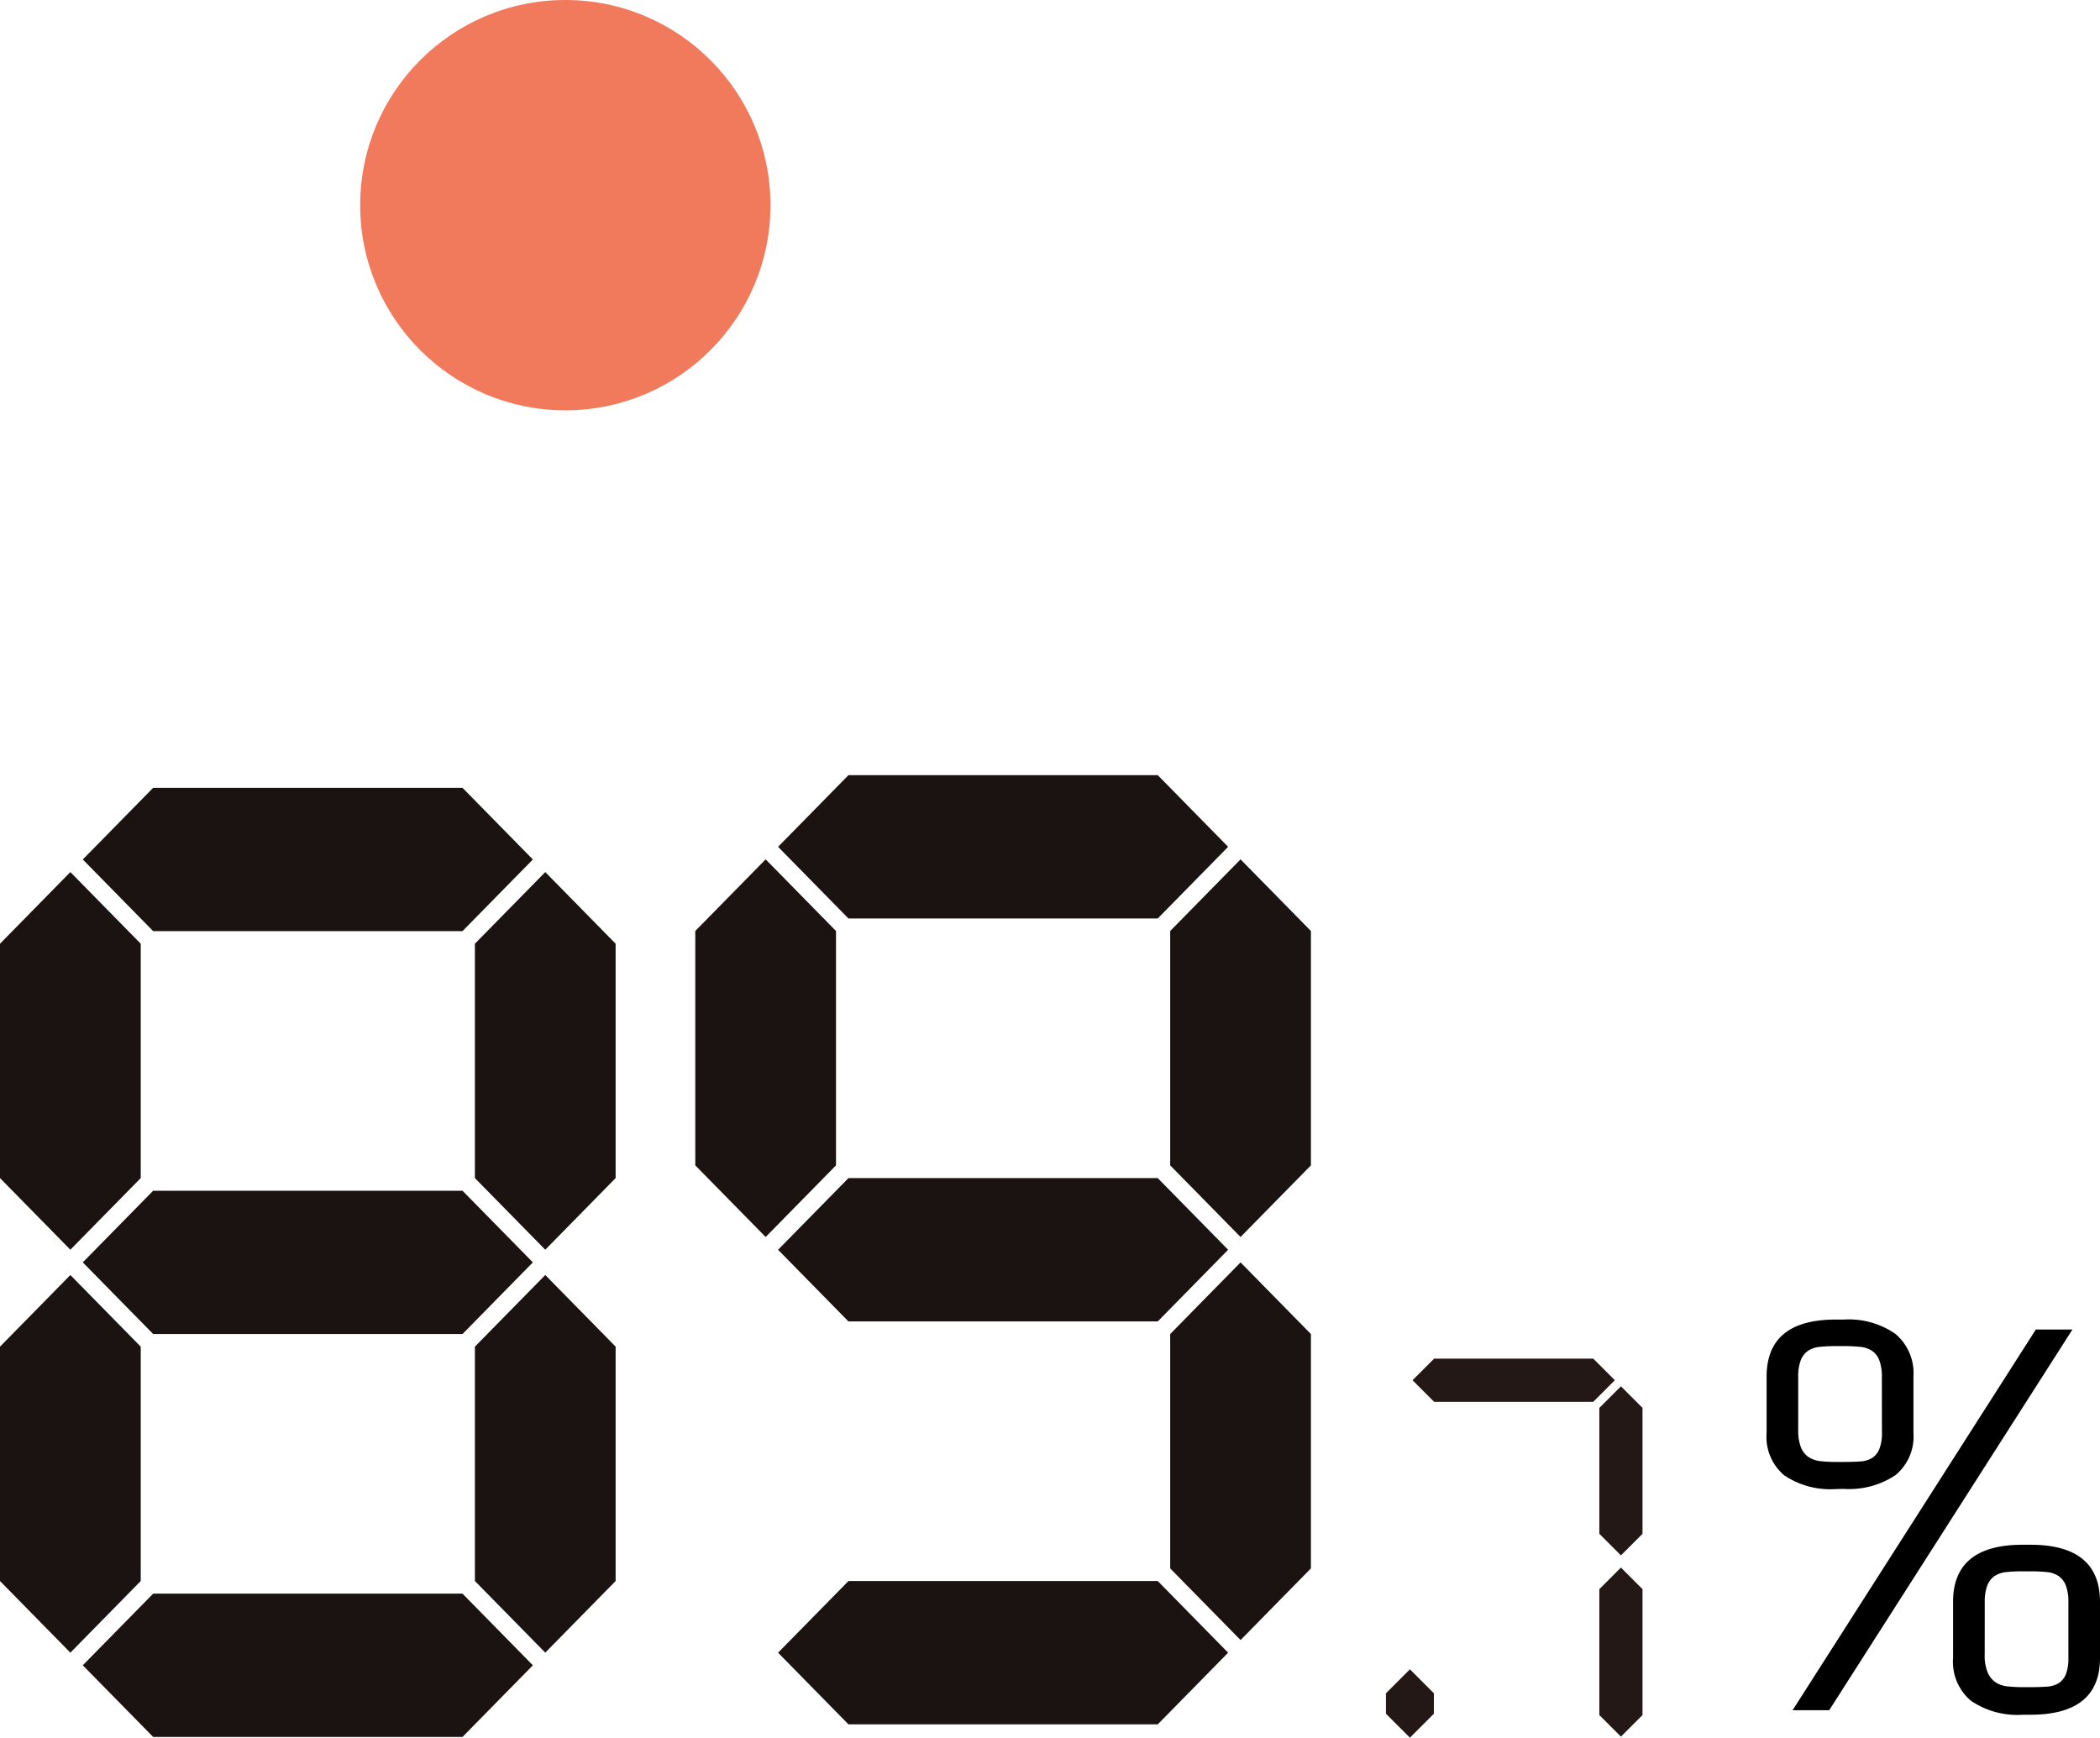
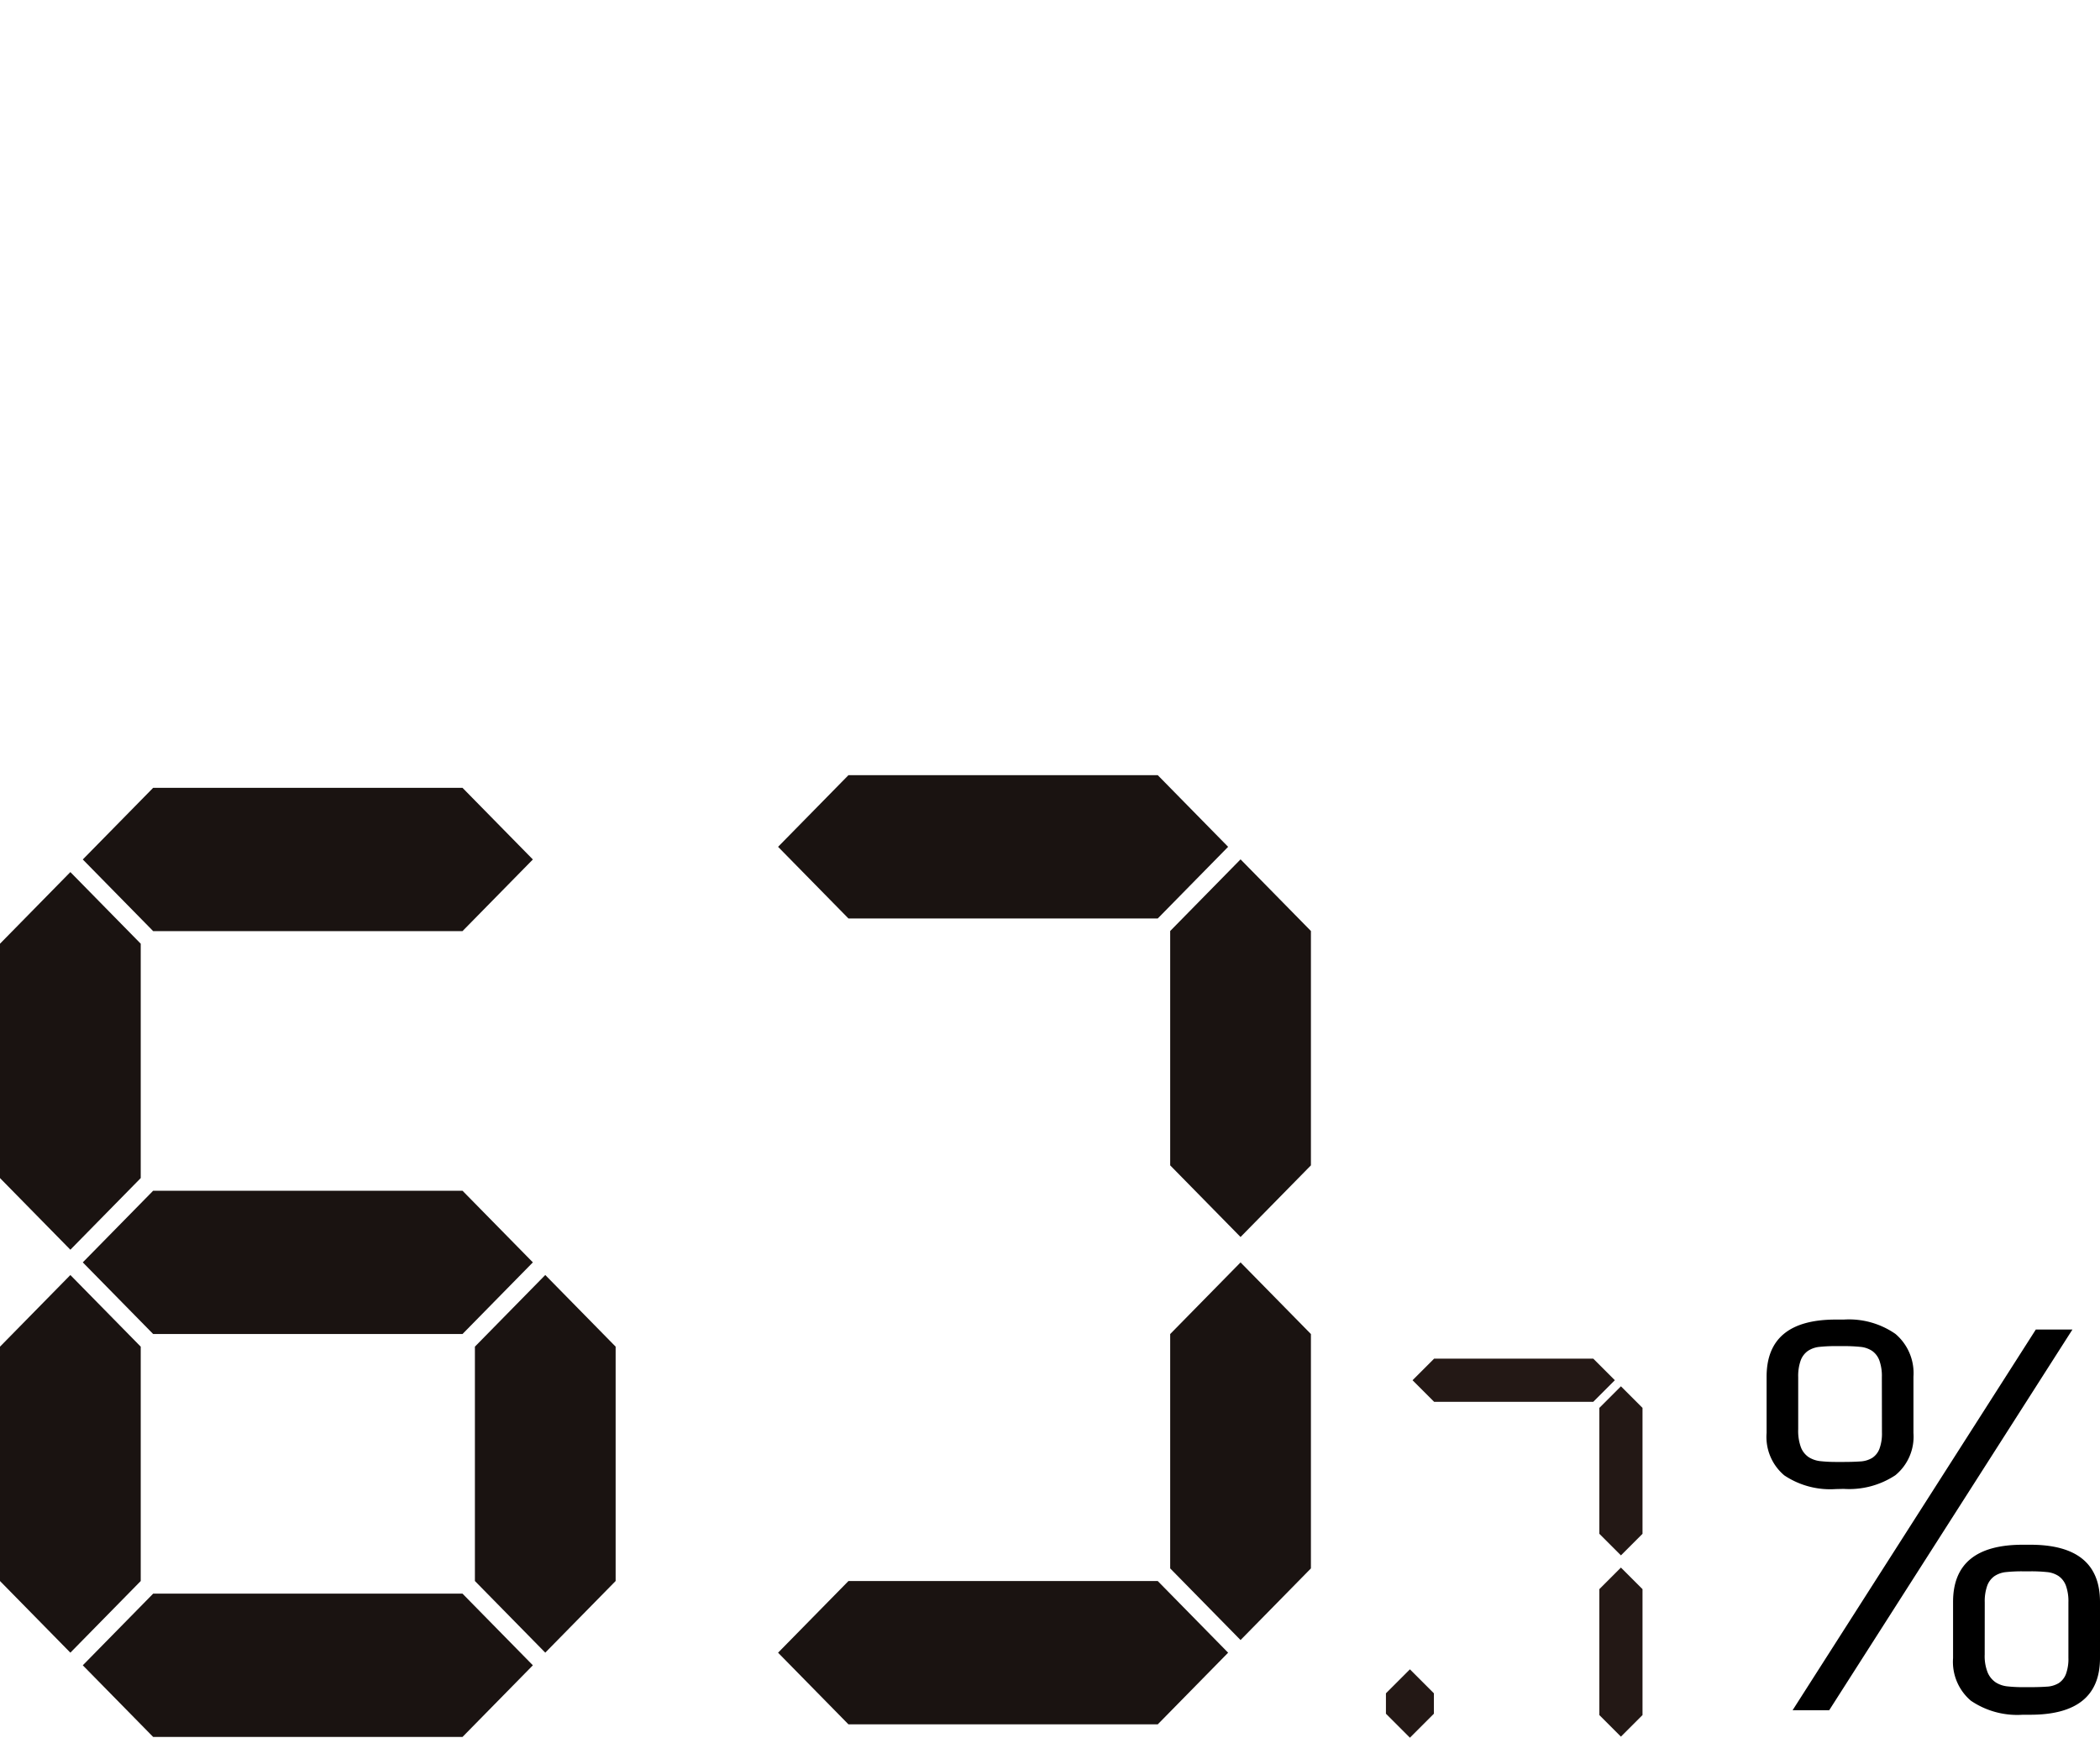
<svg xmlns="http://www.w3.org/2000/svg" width="92.127" height="76.231" viewBox="0 0 92.127 76.231">
  <g id="グループ_101461" data-name="グループ 101461" transform="translate(-388.199 -1860.084)">
    <g id="グラフ瓜芸" transform="translate(404 1860.084)">
-       <circle id="楕円形_558" data-name="楕円形 558" cx="9" cy="9" r="9" fill="#f17a5d" />
-     </g>
+       </g>
    <g id="グループ_101455" data-name="グループ 101455">
      <g id="グループ_100451" data-name="グループ 100451" transform="translate(388.199 1894.09)">
        <g id="グループ_100449" data-name="グループ 100449" transform="translate(0 0.554)">
          <path id="パス_122767" data-name="パス 122767" d="M1337.189,1105.923v-10.281l3.087-3.143,3.087,3.143v10.281l-3.087,3.143Z" transform="translate(-1337.189 -1088.802)" fill="#1a1311" />
          <path id="パス_122768" data-name="パス 122768" d="M1356.773,1081.99l-3.087-3.143,3.087-3.143h13.571l3.087,3.143-3.087,3.143Z" transform="translate(-1350.054 -1075.703)" fill="#1a1311" />
-           <path id="パス_122769" data-name="パス 122769" d="M1431.824,1105.923v-10.281l3.087-3.143,3.087,3.143v10.281l-3.087,3.143Z" transform="translate(-1410.99 -1088.802)" fill="#1a1311" />
          <path id="パス_122770" data-name="パス 122770" d="M1337.189,1186.214v-10.281l3.087-3.143,3.087,3.143v10.281l-3.087,3.143Z" transform="translate(-1337.189 -1151.416)" fill="#1a1311" />
          <path id="パス_122771" data-name="パス 122771" d="M1356.773,1242.57l-3.087-3.143,3.087-3.143h13.571l3.087,3.143-3.087,3.143Z" transform="translate(-1350.054 -1200.932)" fill="#1a1311" />
          <path id="パス_122772" data-name="パス 122772" d="M1431.824,1186.213v-10.281l3.087-3.143,3.087,3.143v10.281l-3.087,3.143Z" transform="translate(-1410.99 -1151.416)" fill="#1a1311" />
          <path id="パス_122773" data-name="パス 122773" d="M1356.773,1162.28l-3.087-3.143,3.087-3.143h13.571l3.087,3.143-3.087,3.143Z" transform="translate(-1350.054 -1138.318)" fill="#1a1311" />
        </g>
        <g id="グループ_100450" data-name="グループ 100450" transform="translate(30.502 0)">
-           <path id="パス_122774" data-name="パス 122774" d="M1475.737,1103.4v-10.281l3.087-3.143,3.087,3.143V1103.4l-3.087,3.143Z" transform="translate(-1475.737 -1086.283)" fill="#1a1311" />
          <path id="パス_122775" data-name="パス 122775" d="M1495.321,1079.471l-3.087-3.143,3.087-3.143h13.57l3.087,3.143-3.087,3.143Z" transform="translate(-1488.602 -1073.185)" fill="#1a1311" />
          <path id="パス_122776" data-name="パス 122776" d="M1570.372,1103.4v-10.281l3.087-3.143,3.087,3.143V1103.4l-3.087,3.143Z" transform="translate(-1549.538 -1086.283)" fill="#1a1311" />
          <path id="パス_122777" data-name="パス 122777" d="M1570.372,1183.695v-10.281l3.087-3.143,3.087,3.143v10.281l-3.087,3.143Z" transform="translate(-1549.538 -1148.897)" fill="#1a1311" />
-           <path id="パス_122778" data-name="パス 122778" d="M1495.321,1159.762l-3.087-3.143,3.087-3.143h13.57l3.087,3.143-3.087,3.143Z" transform="translate(-1488.602 -1135.799)" fill="#1a1311" />
          <path id="パス_122779" data-name="パス 122779" d="M1495.321,1240.052l-3.087-3.143,3.087-3.143h13.57l3.087,3.143-3.087,3.143Z" transform="translate(-1488.602 -1198.413)" fill="#1a1311" />
        </g>
      </g>
      <path id="パス_125136" data-name="パス 125136" d="M-4.268-9.592a3.623,3.623,0,0,1-2.255-.6A2.2,2.2,0,0,1-7.3-12.056V-14.52q0-2.508,3.036-2.508h.352A3.578,3.578,0,0,1-1.65-16.4,2.253,2.253,0,0,1-.858-14.52v2.464A2.19,2.19,0,0,1-1.65-10.2a3.672,3.672,0,0,1-2.266.6ZM-6.16.11l10.67-16.7H6.116L-4.554.11ZM-2.244-14.5a2.027,2.027,0,0,0-.11-.737.889.889,0,0,0-.319-.418,1.126,1.126,0,0,0-.528-.176,7,7,0,0,0-.715-.033h-.352a6.676,6.676,0,0,0-.7.033,1.11,1.11,0,0,0-.517.176.889.889,0,0,0-.319.418,2.027,2.027,0,0,0-.11.737v2.288a2.087,2.087,0,0,0,.121.792.921.921,0,0,0,.341.429,1.186,1.186,0,0,0,.528.176,6.209,6.209,0,0,0,.66.033h.352q.4,0,.715-.022a1.121,1.121,0,0,0,.528-.154.827.827,0,0,0,.319-.4,1.936,1.936,0,0,0,.11-.726ZM4.268-7.15q3.058,0,3.058,2.508v2.464Q7.326.308,4.268.308h-.33A3.616,3.616,0,0,1,1.661-.308,2.236,2.236,0,0,1,.88-2.178V-4.642Q.88-7.15,3.938-7.15Zm-2,4.818A1.93,1.93,0,0,0,2.4-1.54a.988.988,0,0,0,.352.429,1.186,1.186,0,0,0,.528.176,6.209,6.209,0,0,0,.66.033h.33q.4,0,.715-.022a1.121,1.121,0,0,0,.528-.154.827.827,0,0,0,.319-.4A1.936,1.936,0,0,0,5.94-2.2V-4.62a2.027,2.027,0,0,0-.11-.737.889.889,0,0,0-.319-.418,1.11,1.11,0,0,0-.517-.176,6.677,6.677,0,0,0-.7-.033H3.916a6.677,6.677,0,0,0-.7.033,1.11,1.11,0,0,0-.517.176.889.889,0,0,0-.319.418,2.027,2.027,0,0,0-.11.737Z" transform="translate(473 1935)" />
      <g id="グループ_101120" data-name="グループ 101120" transform="translate(449 1919.686)">
        <g id="グループ_101118" data-name="グループ 101118" transform="translate(0.167 0)">
          <path id="パス_124406" data-name="パス 124406" d="M3628.354-136.65l-.947-.947.947-.947h6.981l.947.947-.947.947Z" transform="translate(-3626.407 138.544)" fill="#231815" />
          <path id="パス_124407" data-name="パス 124407" d="M3661.882-127.39v-5.523l.947-.947.947.947v5.523l-.947.947Z" transform="translate(-3652.687 135.074)" fill="#231815" />
          <path id="パス_124408" data-name="パス 124408" d="M3661.882-96.715v-5.523l.947-.947.947.947v5.523l-.947.947Z" transform="translate(-3652.687 112.351)" fill="#231815" />
        </g>
        <g id="グループ_101119" data-name="グループ 101119" transform="translate(0 13.631)">
          <path id="パス_124409" data-name="パス 124409" d="M3625.763-84.013v-.895l1.052-1.052,1.052,1.052v.895l-1.052,1.052Z" transform="translate(-3625.763 85.959)" fill="#231815" />
        </g>
      </g>
    </g>
  </g>
</svg>